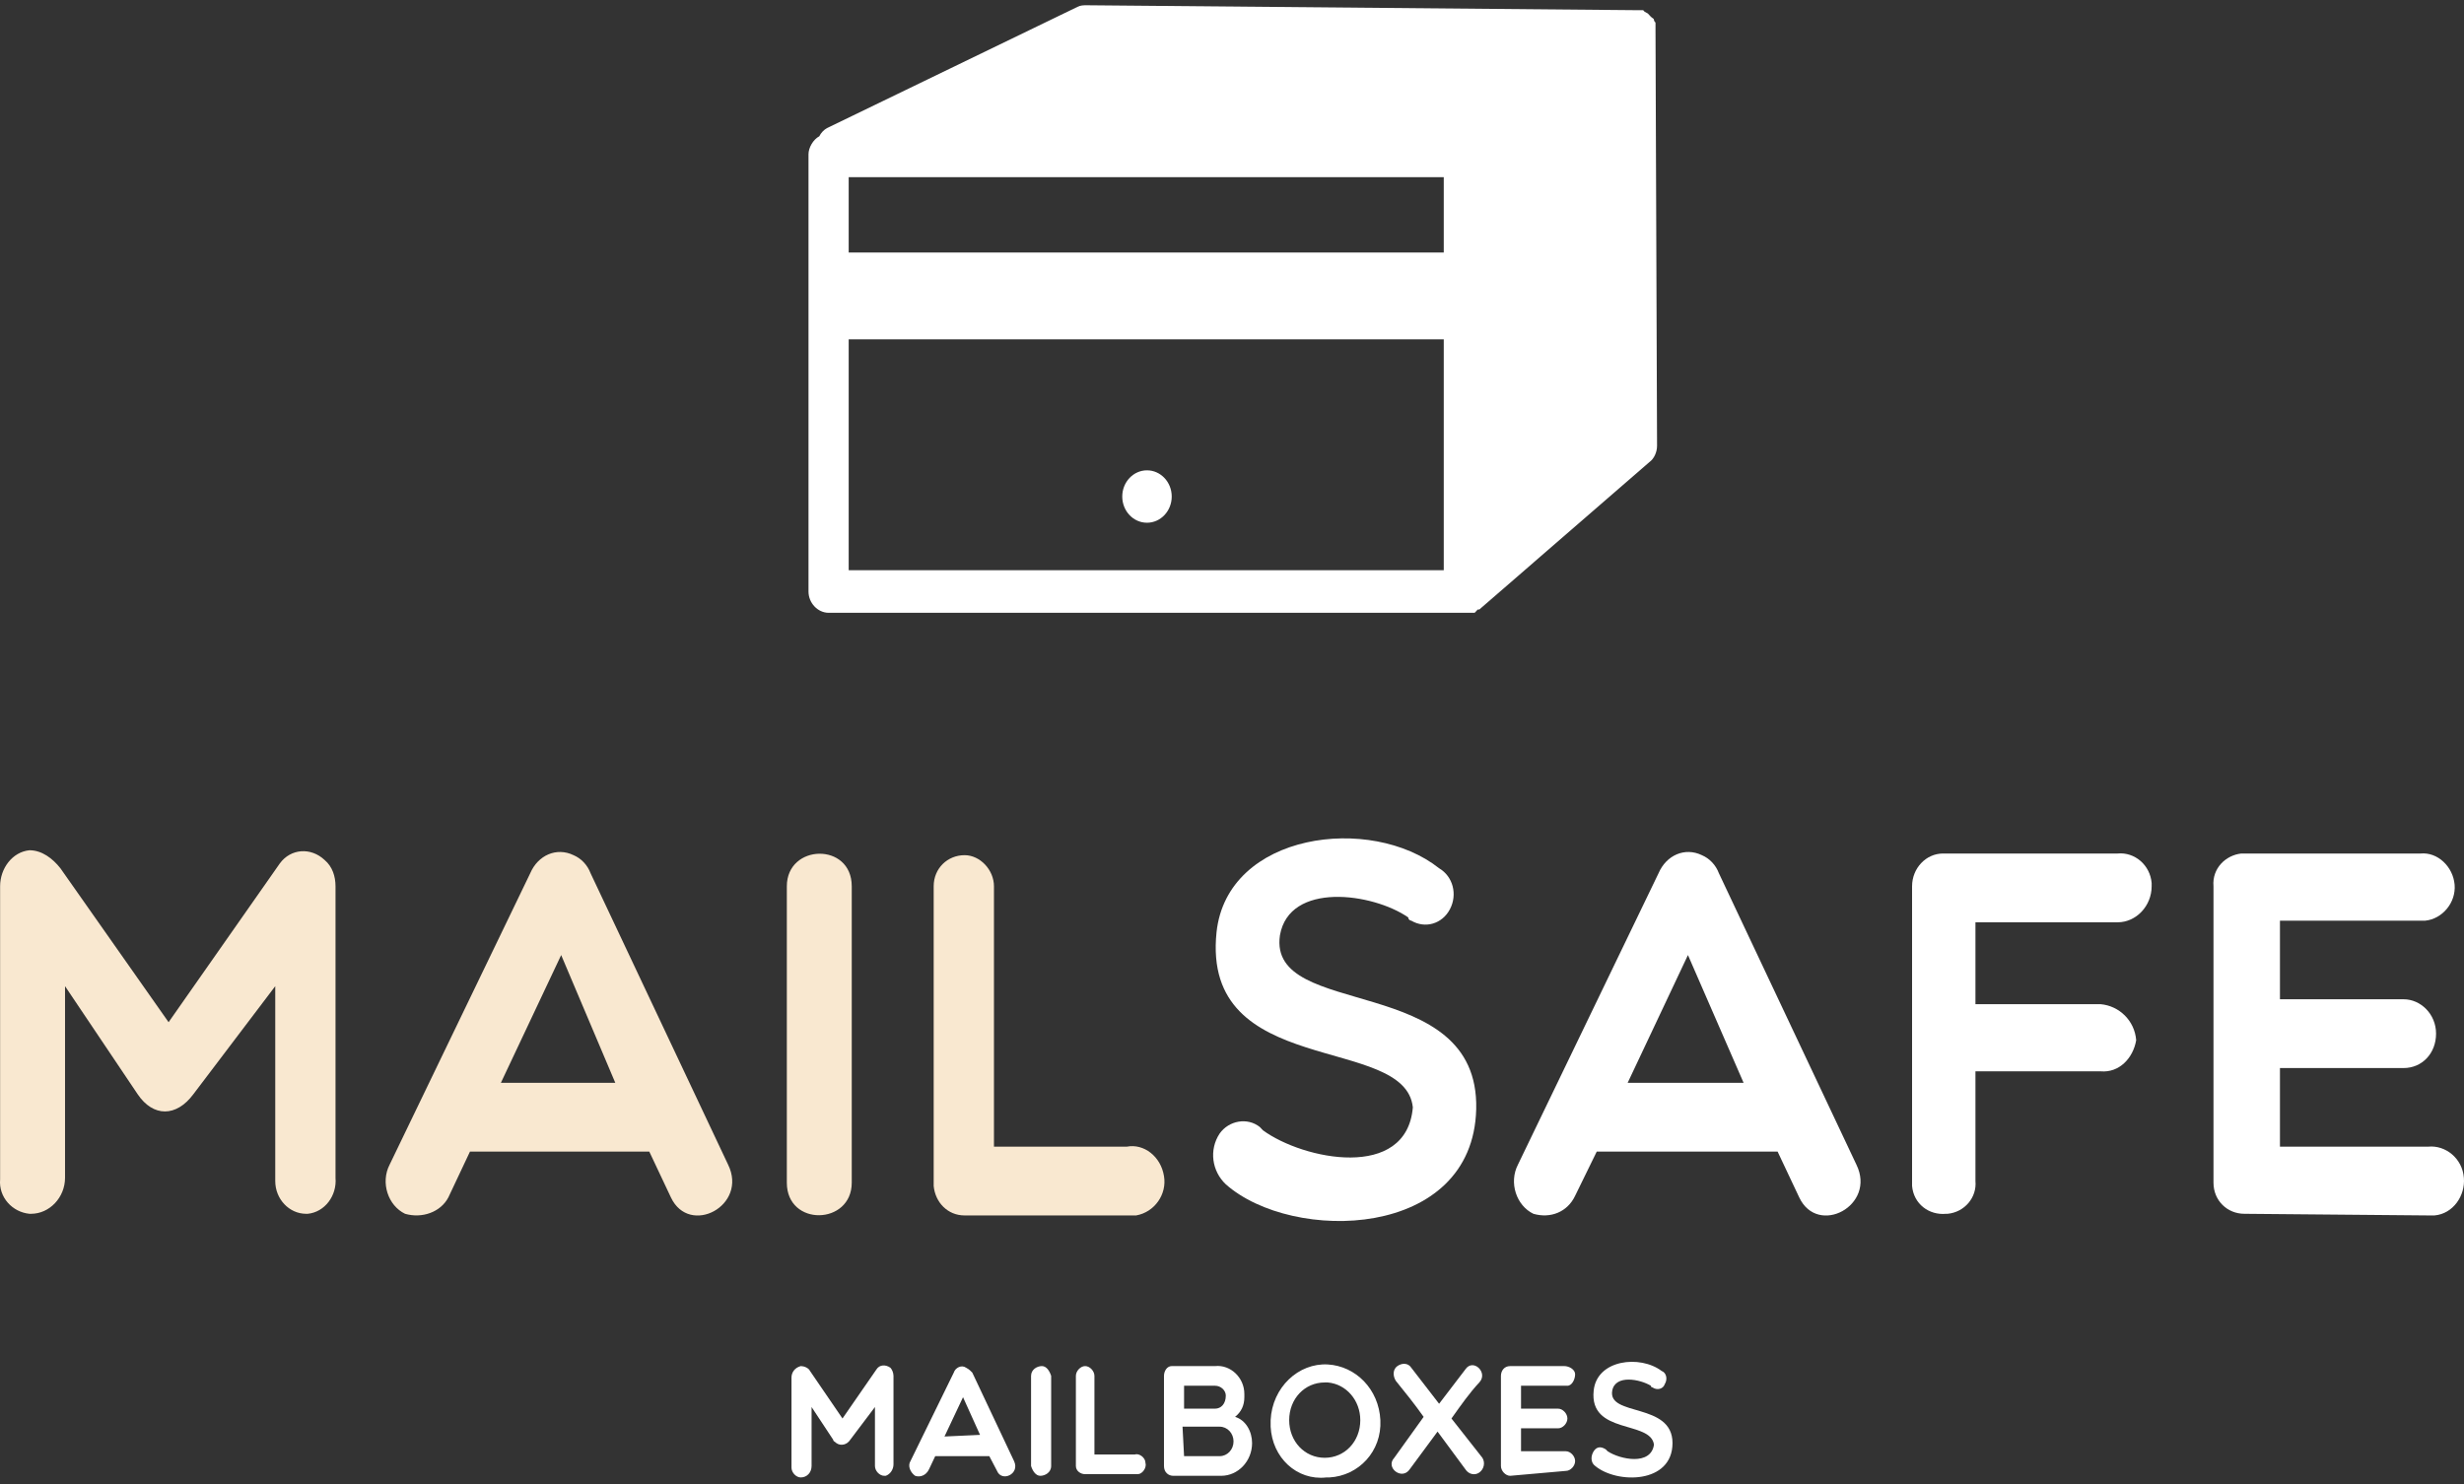
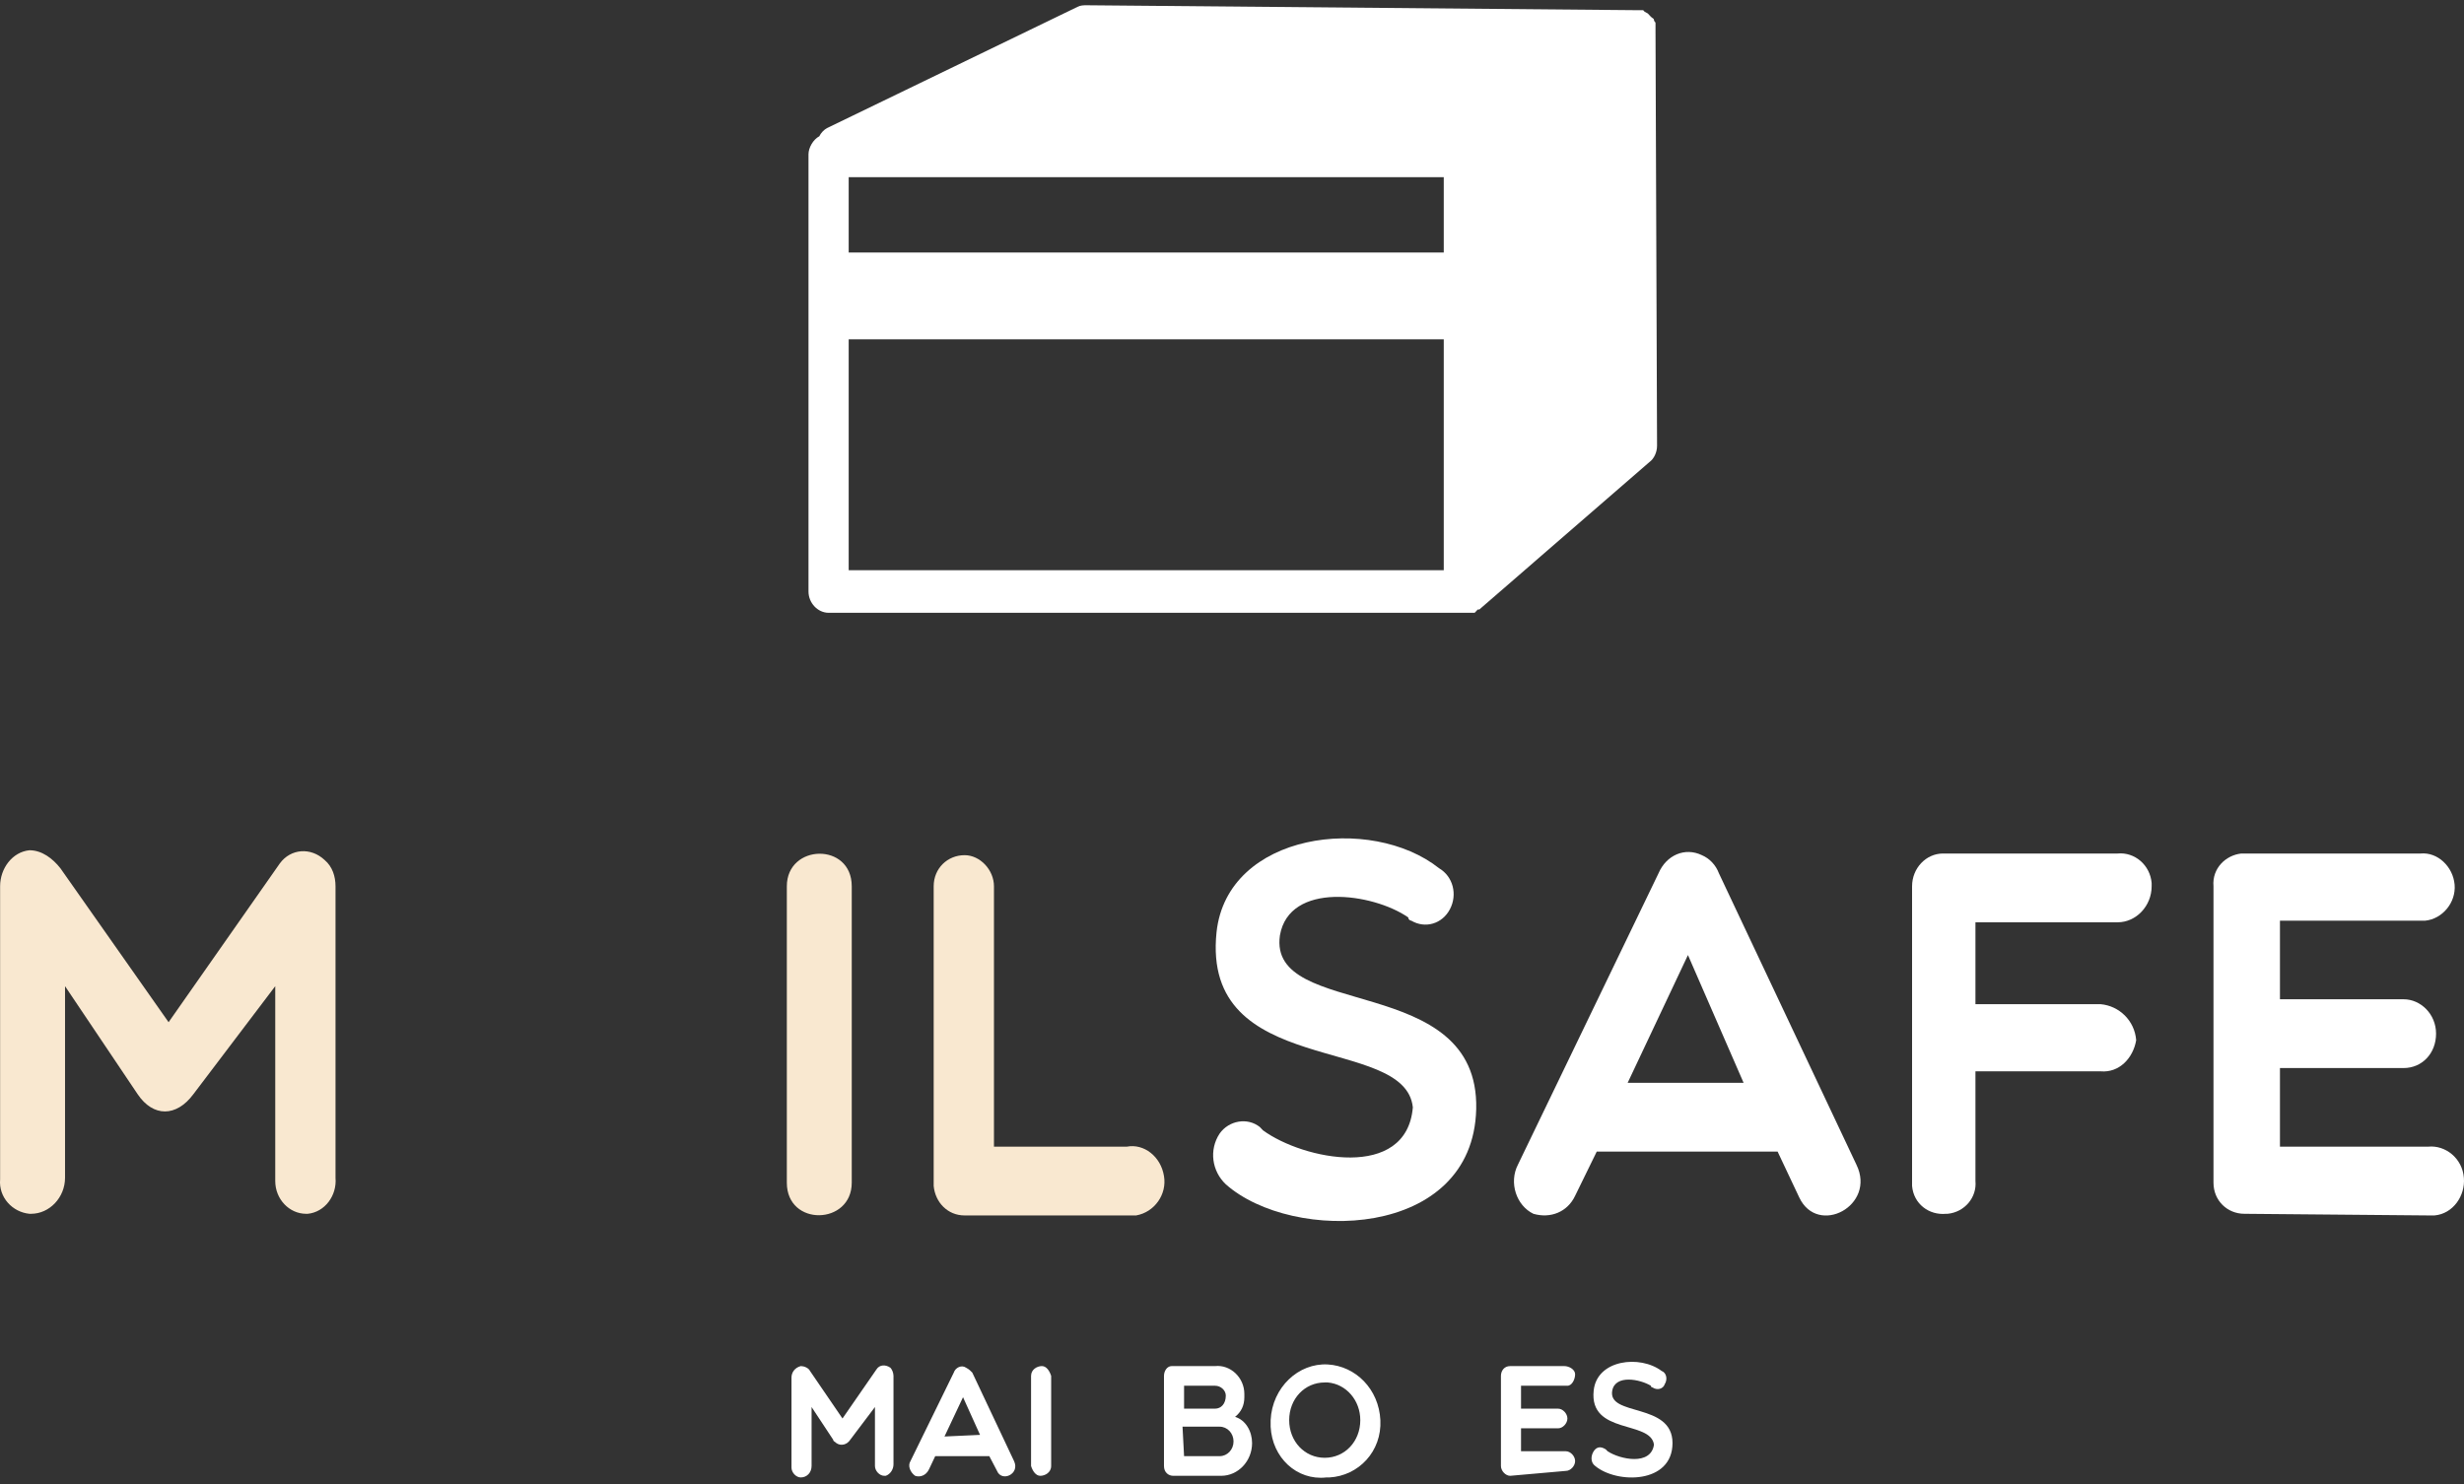
<svg xmlns="http://www.w3.org/2000/svg" width="239" height="144" viewBox="0 0 239 144" fill="none">
  <rect x="0" y="0" width="239" height="144" fill="#333333" stroke="none" />
  <path d="M6.308 95.675V114.264C6.308 116.17 4.809 117.759 3.01 117.759H2.86C1.211 117.6 -0.139 116.17 0.011 114.422V114.264V85.984C0.011 84.236 1.211 82.648 2.86 82.489C4.059 82.489 5.109 83.283 5.858 84.236L16.353 99.171L27.147 83.76C28.197 82.33 30.146 82.171 31.495 83.442C32.245 84.078 32.544 85.031 32.544 85.984V114.264C32.694 116.011 31.495 117.6 29.846 117.759H29.696C28.047 117.759 26.698 116.329 26.698 114.581C26.698 114.423 26.698 114.422 26.698 114.264V95.675L18.752 106.161C17.102 108.385 14.854 108.385 13.354 106.161L6.308 95.675Z" fill="#F9E8D0" />
-   <path d="M39.29 117.759C37.641 116.965 36.892 114.741 37.791 112.993L51.434 84.713C52.184 82.966 53.983 82.171 55.632 82.966C56.381 83.284 56.981 83.919 57.281 84.713L70.624 112.993C72.573 116.965 66.876 119.984 65.077 116.171L62.978 111.722H45.587L43.488 116.171C42.739 117.6 40.939 118.236 39.29 117.759ZM59.68 105.049L54.432 92.657L48.585 105.049H59.68Z" fill="#F9E8D0" />
  <path d="M76.32 85.984C76.32 81.853 82.617 81.695 82.617 85.984V114.74C82.617 118.871 76.32 119.03 76.32 114.74V85.984Z" fill="#F9E8D0" />
  <path d="M90.564 85.984C90.564 84.237 91.914 82.966 93.563 82.966C95.062 82.966 96.411 84.396 96.411 85.984V111.245H109.305C110.954 110.928 112.603 112.199 112.903 114.105C113.203 115.853 112.003 117.6 110.204 117.918C109.904 117.918 109.605 117.918 109.305 117.918H93.563C91.914 117.918 90.714 116.647 90.564 115.058V114.9V85.984Z" fill="#F9E8D0" />
  <path d="M118.001 90.433C119.051 80.741 132.993 78.994 139.59 84.237C140.939 85.031 141.389 86.779 140.639 88.209C139.89 89.638 138.241 90.115 136.891 89.321C136.741 89.321 136.591 89.162 136.591 89.003C133.143 86.62 125.047 85.508 124.148 90.751C122.949 99.012 143.488 94.246 143.188 107.591C142.888 120.301 125.347 120.619 118.901 114.899C117.551 113.628 117.252 111.563 118.301 109.974C119.201 108.703 121 108.385 122.199 109.339C122.349 109.498 122.349 109.498 122.499 109.656C126.397 112.516 136.442 114.582 137.041 107.432C136.292 100.283 116.502 104.731 118.001 90.433Z" fill="white" />
  <path d="M148.734 117.759C147.085 116.965 146.335 114.741 147.234 112.993L160.877 84.713C161.627 82.966 163.426 82.171 165.075 82.966C165.825 83.284 166.424 83.919 166.724 84.713L180.067 112.993C182.016 116.965 176.319 119.984 174.52 116.171L172.421 111.722H154.88L152.782 116.012C152.032 117.6 150.383 118.236 148.734 117.759ZM169.123 105.049L163.726 92.657L157.879 105.049H169.123Z" fill="white" />
  <path d="M191.612 89.479V97.423H203.755C205.554 97.582 207.054 99.012 207.203 100.918C206.904 102.666 205.554 104.096 203.755 103.937H191.612V114.581C191.762 116.17 190.562 117.6 188.913 117.759H188.763C187.114 117.918 185.615 116.805 185.465 115.058C185.465 114.899 185.465 114.74 185.465 114.581V85.984C185.465 84.236 186.814 82.806 188.463 82.806C188.613 82.806 188.763 82.806 188.913 82.806H205.404C207.054 82.647 208.553 83.918 208.703 85.666C208.703 85.825 208.703 85.825 208.703 85.984C208.703 87.89 207.204 89.479 205.404 89.479C205.404 89.479 205.404 89.479 205.255 89.479H191.612Z" fill="white" />
  <path d="M217.699 117.759C216.05 117.759 214.701 116.488 214.701 114.74V114.581V85.984C214.551 84.236 215.9 82.965 217.399 82.806C217.549 82.806 217.549 82.806 217.699 82.806H234.79C236.44 82.648 237.939 84.078 238.089 85.825C238.239 87.573 236.889 89.162 235.24 89.32C235.09 89.32 234.94 89.32 234.79 89.32H221.148V96.946H233.141C234.79 96.946 236.29 98.376 236.29 100.283C236.29 102.189 234.94 103.619 233.141 103.619H221.148V111.245H235.54C237.189 111.086 238.838 112.357 238.988 114.264C239.138 116.011 237.939 117.759 236.14 117.918C235.99 117.918 235.69 117.918 235.54 117.918L217.699 117.759Z" fill="white" />
  <path d="M78.721 136.506V142.225C78.721 142.861 78.271 143.337 77.671 143.337C77.221 143.337 76.772 142.861 76.772 142.384C76.772 142.384 76.772 142.384 76.772 142.225V133.646C76.772 133.169 77.071 132.693 77.671 132.534C77.971 132.534 78.421 132.693 78.57 133.01L81.719 137.618L85.017 132.852C85.317 132.375 85.917 132.375 86.367 132.693C86.516 132.852 86.666 133.169 86.666 133.487V142.066C86.666 142.543 86.367 143.019 85.917 143.178C85.917 143.178 85.917 143.178 85.767 143.178C85.317 143.178 84.867 142.702 84.867 142.225C84.867 142.225 84.867 142.225 84.867 142.066V136.506L82.469 139.683C82.169 140.16 81.569 140.319 81.119 140.001C80.969 139.842 80.819 139.842 80.819 139.683L78.721 136.506Z" fill="white" />
  <path d="M88.764 143.179C88.314 142.861 88.014 142.225 88.314 141.749L92.512 133.169C92.662 132.693 93.261 132.375 93.711 132.693C94.011 132.852 94.161 133.011 94.311 133.169L98.359 141.749C98.959 143.02 97.159 143.814 96.71 142.702L95.96 141.272H90.713L90.113 142.543C89.813 143.179 89.214 143.337 88.764 143.179ZM95.061 139.207L93.411 135.553L91.612 139.366L95.061 139.207Z" fill="white" />
  <path d="M100.01 133.487C100.01 132.852 100.609 132.534 101.059 132.534C101.509 132.534 101.809 133.011 101.959 133.487V142.226C101.959 142.861 101.359 143.179 100.909 143.179C100.46 143.179 100.16 142.702 100.01 142.226V133.487Z" fill="white" />
-   <path d="M104.357 133.487C104.357 133.011 104.807 132.534 105.257 132.534C105.707 132.534 106.156 133.011 106.156 133.487V141.113H110.054C110.504 140.955 111.104 141.431 111.104 141.908C111.254 142.384 110.804 143.02 110.354 143.02C110.204 143.02 110.054 143.02 110.054 143.02H105.257C104.807 143.02 104.357 142.702 104.357 142.226V133.487Z" fill="white" />
  <path d="M113.802 143.179C113.352 143.179 112.902 142.861 112.902 142.225V133.487C112.902 133.011 113.202 132.534 113.652 132.534C113.652 132.534 113.652 132.534 113.802 132.534H117.85C119.349 132.375 120.698 133.646 120.698 135.235C120.698 135.394 120.698 135.394 120.698 135.553C120.698 136.347 120.398 136.982 119.799 137.459C120.848 137.777 121.448 138.889 121.448 140.001C121.448 141.749 120.099 143.179 118.449 143.179C118.3 143.179 118.3 143.179 118.15 143.179H113.802ZM117.85 134.44H114.851V136.665H117.85C118.449 136.665 118.899 136.188 118.899 135.394C118.899 134.917 118.449 134.44 117.85 134.44ZM114.851 141.272H118.3C119.049 141.272 119.649 140.637 119.649 139.842C119.649 139.048 119.049 138.412 118.3 138.412H114.701L114.851 141.272Z" fill="white" />
  <path d="M128.645 143.338C125.797 143.656 123.398 141.432 123.248 138.413C123.248 138.254 123.248 137.936 123.248 137.777C123.398 134.6 125.947 132.217 128.795 132.376C131.494 132.535 133.743 134.759 133.892 137.777C134.042 140.796 131.794 143.179 128.945 143.338C128.945 143.338 128.795 143.338 128.645 143.338ZM128.495 134.123C126.546 134.123 125.047 135.712 125.047 137.777C125.047 139.843 126.546 141.431 128.495 141.431C130.444 141.431 131.944 139.843 131.944 137.777C131.944 135.871 130.594 134.282 128.795 134.123C128.645 134.123 128.645 134.123 128.495 134.123Z" fill="white" />
-   <path d="M139.588 136.189L142.137 132.852C142.886 131.74 144.385 133.17 143.486 134.123C142.586 135.076 141.687 136.347 140.787 137.618L143.786 141.431C144.085 141.908 143.936 142.544 143.486 142.861C143.036 143.179 142.436 143.02 142.137 142.544L139.438 138.889L136.739 142.544C135.99 143.656 134.341 142.385 135.24 141.431L138.089 137.46C137.189 136.189 136.29 135.076 135.39 133.964C135.09 133.488 135.09 132.852 135.54 132.534C135.99 132.217 136.589 132.217 136.889 132.693L139.588 136.189Z" fill="white" />
  <path d="M146.485 143.179C146.036 143.179 145.586 142.702 145.586 142.226V133.487C145.586 133.011 145.886 132.534 146.485 132.534H151.733C152.182 132.534 152.782 132.852 152.782 133.329C152.782 133.805 152.482 134.441 152.033 134.441C151.883 134.441 151.883 134.441 151.733 134.441H147.535V136.665H151.133C151.583 136.665 152.033 137.142 152.033 137.618C152.033 138.095 151.583 138.571 151.133 138.571H147.535V140.796H151.883C152.332 140.796 152.782 141.272 152.782 141.749C152.782 142.226 152.332 142.702 151.883 142.702L146.485 143.179Z" fill="white" />
  <path d="M154.582 134.917C154.882 131.899 159.08 131.422 161.179 133.011C161.628 133.17 161.778 133.805 161.478 134.282C161.328 134.758 160.729 134.917 160.279 134.599C160.279 134.599 160.129 134.599 160.129 134.441C159.08 133.805 156.681 133.328 156.381 134.917C155.931 137.459 162.228 136.029 162.228 140.001C162.228 143.973 156.831 143.973 154.732 142.225C154.282 141.908 154.282 141.272 154.582 140.796C154.882 140.319 155.332 140.319 155.781 140.637C155.781 140.637 155.781 140.637 155.931 140.796C157.131 141.59 160.129 142.225 160.429 140.16C160.129 137.777 154.132 139.207 154.582 134.917Z" fill="white" />
  <path d="M160.579 2.893C160.579 2.734 160.579 2.734 160.579 2.575V2.416V2.257C160.579 2.099 160.429 2.099 160.429 1.94C160.429 1.781 160.279 1.781 160.129 1.622L159.979 1.463L159.829 1.304L159.53 1.145L159.38 0.986H159.23H158.93H158.48L105.408 0.51C105.108 0.51 104.808 0.51 104.508 0.669L80.221 12.425C79.921 12.584 79.621 12.902 79.471 13.22C78.872 13.537 78.422 14.332 78.422 14.967V57.387C78.422 58.499 79.321 59.452 80.371 59.452H141.989H142.438H142.588H142.888H143.038L143.188 59.293L143.338 59.134H143.488L159.979 44.836C160.429 44.518 160.729 43.882 160.729 43.247L160.579 2.893ZM140.04 55.321H82.32V32.92H140.04V55.321ZM140.04 24.5H82.32V17.192H140.04V24.5Z" fill="white" />
-   <path d="M111.254 50.714C112.579 50.714 113.653 49.576 113.653 48.172C113.653 46.769 112.579 45.63 111.254 45.63C109.929 45.63 108.855 46.769 108.855 48.172C108.855 49.576 109.929 50.714 111.254 50.714Z" fill="white" />
</svg>